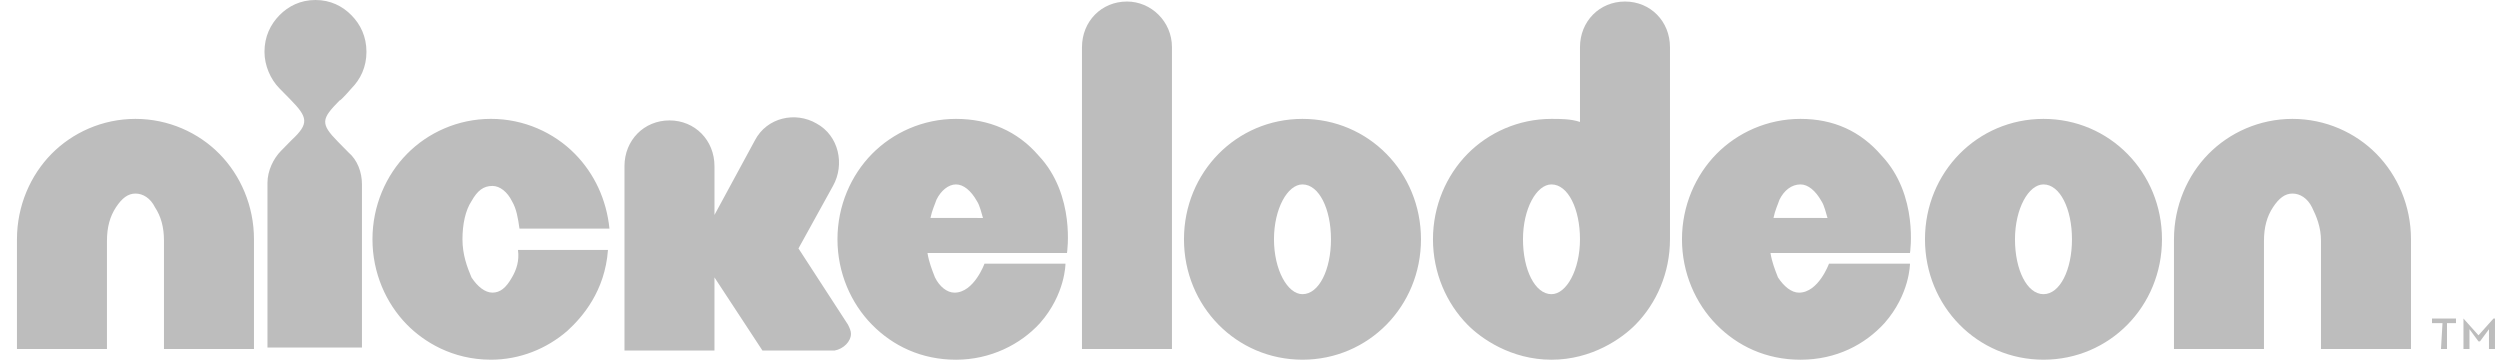
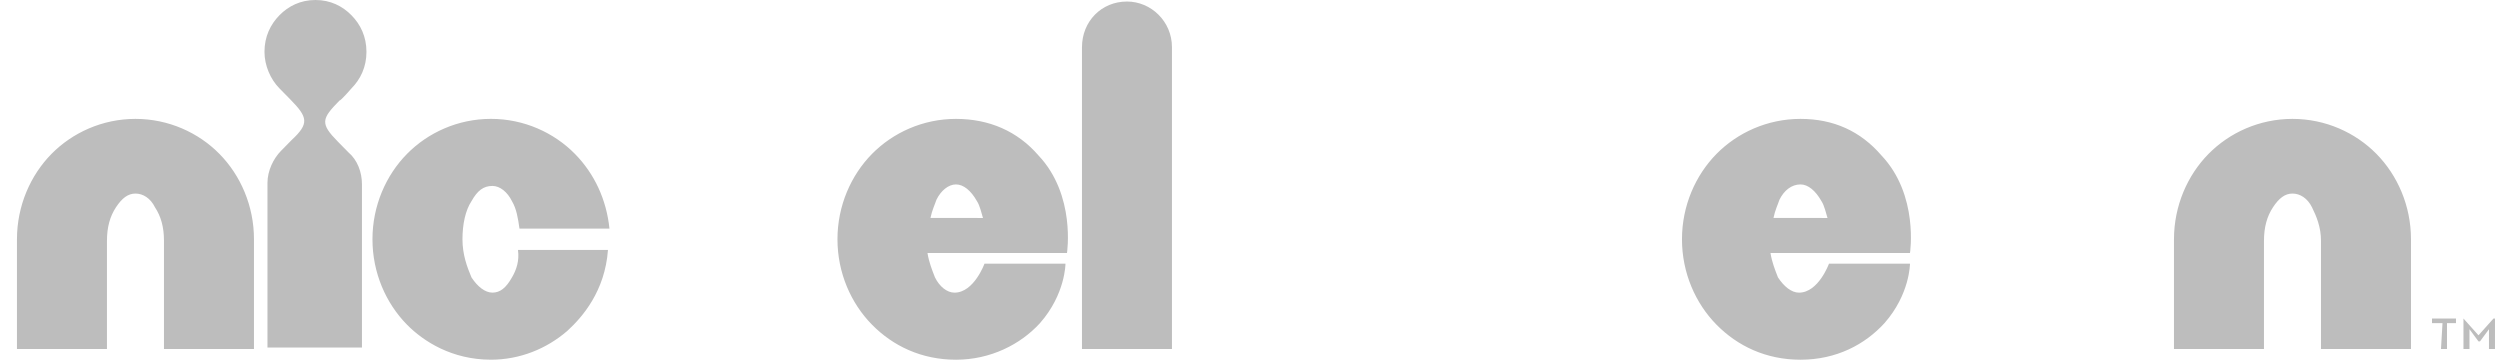
<svg xmlns="http://www.w3.org/2000/svg" class="LogosContainer__item--1uSPe TVLogos__item--rLbQJ TVLogos__item-nickelodeon--2NkcE" width="139" height="20" viewBox="0 0 139 20" fill="none">
  <path d="M135.803 17.966H135.219V17.712H136.553V17.966H136.053V19.406H135.719L135.803 17.966ZM136.97 17.711L137.804 18.643L138.638 17.711H138.721V19.406H138.387V18.304L137.887 18.981H137.804L137.303 18.304V19.406H136.969V17.711H136.97ZM7.532 6.61C5.697 6.61 4.029 7.373 2.861 8.559C1.694 9.746 0.943 11.44 0.943 13.304V19.406H5.947V13.389C5.947 12.627 6.114 12.033 6.448 11.525C6.782 11.017 7.115 10.762 7.532 10.762C7.95 10.762 8.366 11.017 8.617 11.525C8.951 12.034 9.117 12.627 9.117 13.389V19.406H14.121V13.304C14.121 11.44 13.371 9.745 12.203 8.559C11.035 7.372 9.367 6.61 7.532 6.61ZM127.462 6.61C125.628 6.61 123.959 7.373 122.792 8.559C121.624 9.746 120.873 11.44 120.873 13.305V19.406H125.877V13.389C125.877 12.627 126.044 12.033 126.378 11.525C126.711 11.017 127.045 10.762 127.462 10.762C127.879 10.762 128.296 11.017 128.547 11.525C128.797 12.034 129.047 12.627 129.047 13.389V19.406H134.051V13.304C134.051 11.44 133.3 9.745 132.133 8.559C130.965 7.372 129.297 6.61 127.462 6.61ZM19.541 4.915C20.042 4.407 20.375 3.729 20.375 2.882C20.375 2.034 20.042 1.356 19.541 0.848C19.041 0.339 18.374 0 17.54 0C16.706 0 16.038 0.339 15.538 0.847C15.038 1.356 14.705 2.034 14.705 2.881C14.705 3.644 15.038 4.407 15.538 4.915L16.122 5.508C17.123 6.525 17.207 6.864 16.205 7.796L15.622 8.389C15.205 8.813 14.871 9.491 14.871 10.169V19.321H20.125V10.254C20.125 9.576 19.875 8.898 19.375 8.474L18.791 7.881C17.79 6.864 17.873 6.61 18.874 5.593C18.958 5.593 19.541 4.915 19.541 4.915ZM28.466 15.423C28.132 16.016 27.799 16.27 27.381 16.27C26.964 16.27 26.547 15.931 26.214 15.423C25.964 14.83 25.713 14.152 25.713 13.304C25.713 12.457 25.88 11.694 26.214 11.186C26.547 10.592 26.881 10.338 27.381 10.338C27.798 10.338 28.215 10.677 28.466 11.186C28.716 11.609 28.799 12.118 28.883 12.711H33.886C33.72 11.101 33.053 9.661 31.968 8.559C30.8 7.372 29.133 6.609 27.298 6.609C25.463 6.609 23.795 7.372 22.627 8.559C21.459 9.745 20.709 11.44 20.709 13.304C20.709 15.169 21.459 16.864 22.627 18.05C23.545 18.983 25.129 19.999 27.298 19.999C28.882 19.999 30.384 19.406 31.551 18.389C32.385 17.627 33.636 16.186 33.803 13.898H28.799C28.883 14.491 28.716 14.999 28.466 15.423ZM53.152 6.61C51.318 6.61 49.649 7.373 48.482 8.559C47.314 9.746 46.563 11.44 46.563 13.305C46.563 15.17 47.314 16.864 48.482 18.051C49.649 19.237 51.234 20 53.152 20C55.071 20 56.738 19.153 57.823 17.966C59.24 16.356 59.24 14.661 59.24 14.661H54.737C54.737 14.661 54.153 16.271 53.069 16.271C52.652 16.271 52.235 15.932 51.985 15.424C51.818 15 51.651 14.576 51.568 14.068H59.324C59.324 14.068 59.825 10.848 57.74 8.644C56.571 7.288 54.987 6.61 53.152 6.61ZM51.734 12.118C51.818 11.695 51.985 11.356 52.068 11.102C52.318 10.593 52.735 10.254 53.153 10.254C53.57 10.254 53.987 10.594 54.32 11.187C54.487 11.441 54.571 11.864 54.654 12.119L51.734 12.118ZM100.107 6.61C98.272 6.61 96.604 7.373 95.436 8.559C94.268 9.746 93.518 11.44 93.518 13.305C93.518 15.17 94.268 16.864 95.436 18.051C96.604 19.237 98.188 20 100.107 20C102.108 20 103.693 19.153 104.777 17.966C106.195 16.356 106.195 14.661 106.195 14.661H101.691C101.691 14.661 101.107 16.271 100.023 16.271C99.606 16.271 99.19 15.932 98.856 15.424C98.689 15 98.522 14.576 98.439 14.068H106.195C106.195 14.068 106.696 10.848 104.61 8.644C103.443 7.288 101.942 6.61 100.107 6.61ZM98.606 12.118C98.689 11.695 98.856 11.356 98.939 11.102C99.19 10.593 99.606 10.254 100.107 10.254C100.524 10.254 100.941 10.594 101.275 11.187C101.442 11.441 101.525 11.864 101.609 12.119L98.606 12.118ZM62.66 0.085C61.242 0.085 60.158 1.186 60.158 2.627V19.406H65.161V2.627C65.162 1.186 63.994 0.085 62.66 0.085Z" fill="#BDBDBD" />
-   <path d="M72.418 6.61C68.748 6.61 65.829 9.576 65.829 13.304C65.829 17.033 68.749 19.999 72.418 19.999C76.088 19.999 79.006 17.033 79.006 13.304C79.006 9.576 76.087 6.61 72.418 6.61ZM72.418 16.356C71.584 16.356 70.833 15 70.833 13.305C70.833 11.61 71.584 10.254 72.418 10.254C73.335 10.254 74.002 11.61 74.002 13.305C74.002 15 73.335 16.356 72.418 16.356ZM113.618 6.61C109.948 6.61 107.029 9.576 107.029 13.304C107.029 17.033 109.949 19.999 113.618 19.999C117.287 19.999 120.206 17.033 120.206 13.304C120.206 9.576 117.288 6.61 113.618 6.61ZM113.618 16.356C112.7 16.356 112.033 15 112.033 13.305C112.033 11.61 112.784 10.254 113.618 10.254C114.535 10.254 115.202 11.61 115.202 13.305C115.202 15 114.535 16.356 113.618 16.356ZM92.851 13.304V2.627C92.851 1.187 91.767 0.085 90.349 0.085C88.931 0.085 87.847 1.187 87.847 2.627V6.78C87.346 6.61 86.762 6.61 86.262 6.61C84.428 6.61 82.759 7.373 81.592 8.559C80.424 9.746 79.673 11.44 79.673 13.305C79.673 15.17 80.424 16.864 81.592 18.051C82.342 18.814 84.01 20 86.262 20C88.514 20 90.182 18.814 90.933 18.051C92.101 16.864 92.851 15.169 92.851 13.304ZM86.262 16.356C85.345 16.356 84.678 15 84.678 13.305C84.678 11.61 85.428 10.254 86.262 10.254C87.18 10.254 87.847 11.61 87.847 13.305C87.847 15 87.096 16.356 86.262 16.356ZM47.314 18.559C47.314 18.389 47.231 18.22 47.147 18.05L44.395 13.813L46.313 10.339C46.98 9.152 46.647 7.542 45.396 6.865C44.228 6.187 42.643 6.525 41.976 7.797L39.725 11.95V9.238C39.725 7.797 38.64 6.695 37.223 6.695C35.805 6.695 34.721 7.797 34.721 9.238V19.491H39.724V15.424L42.393 19.491H46.396C46.897 19.406 47.314 18.983 47.314 18.559Z" fill="#BDBDBD" />
</svg>